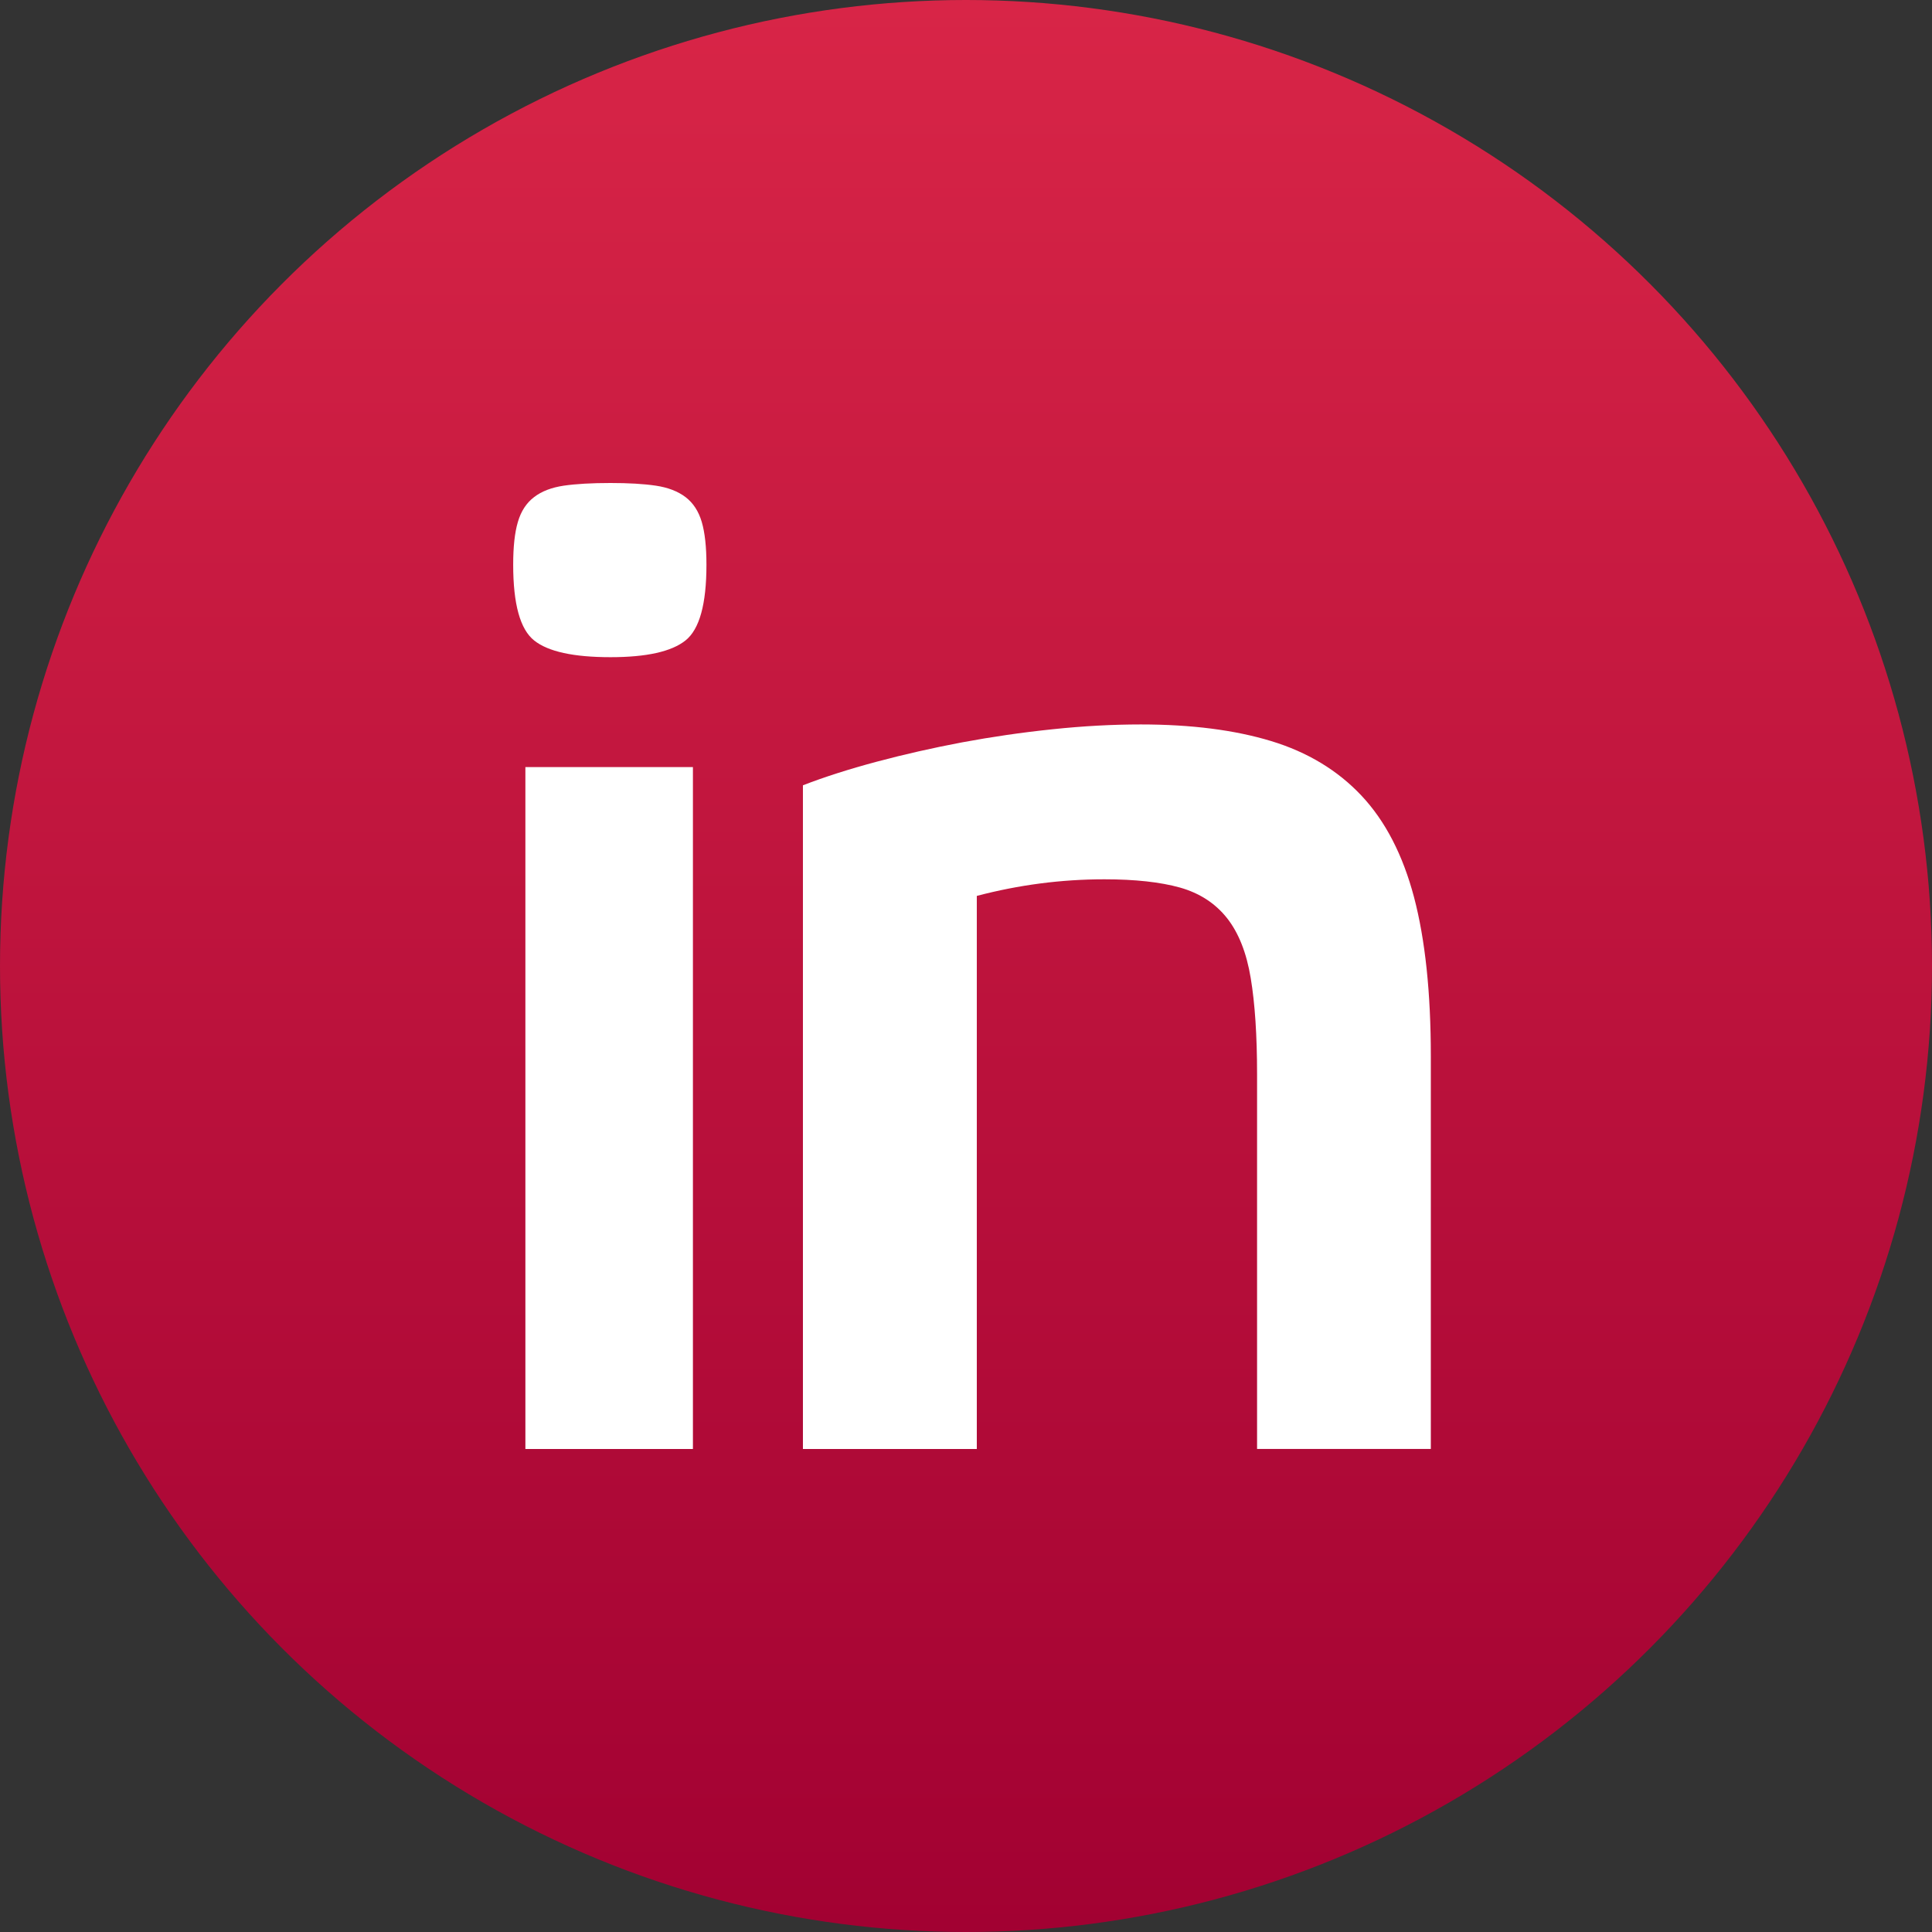
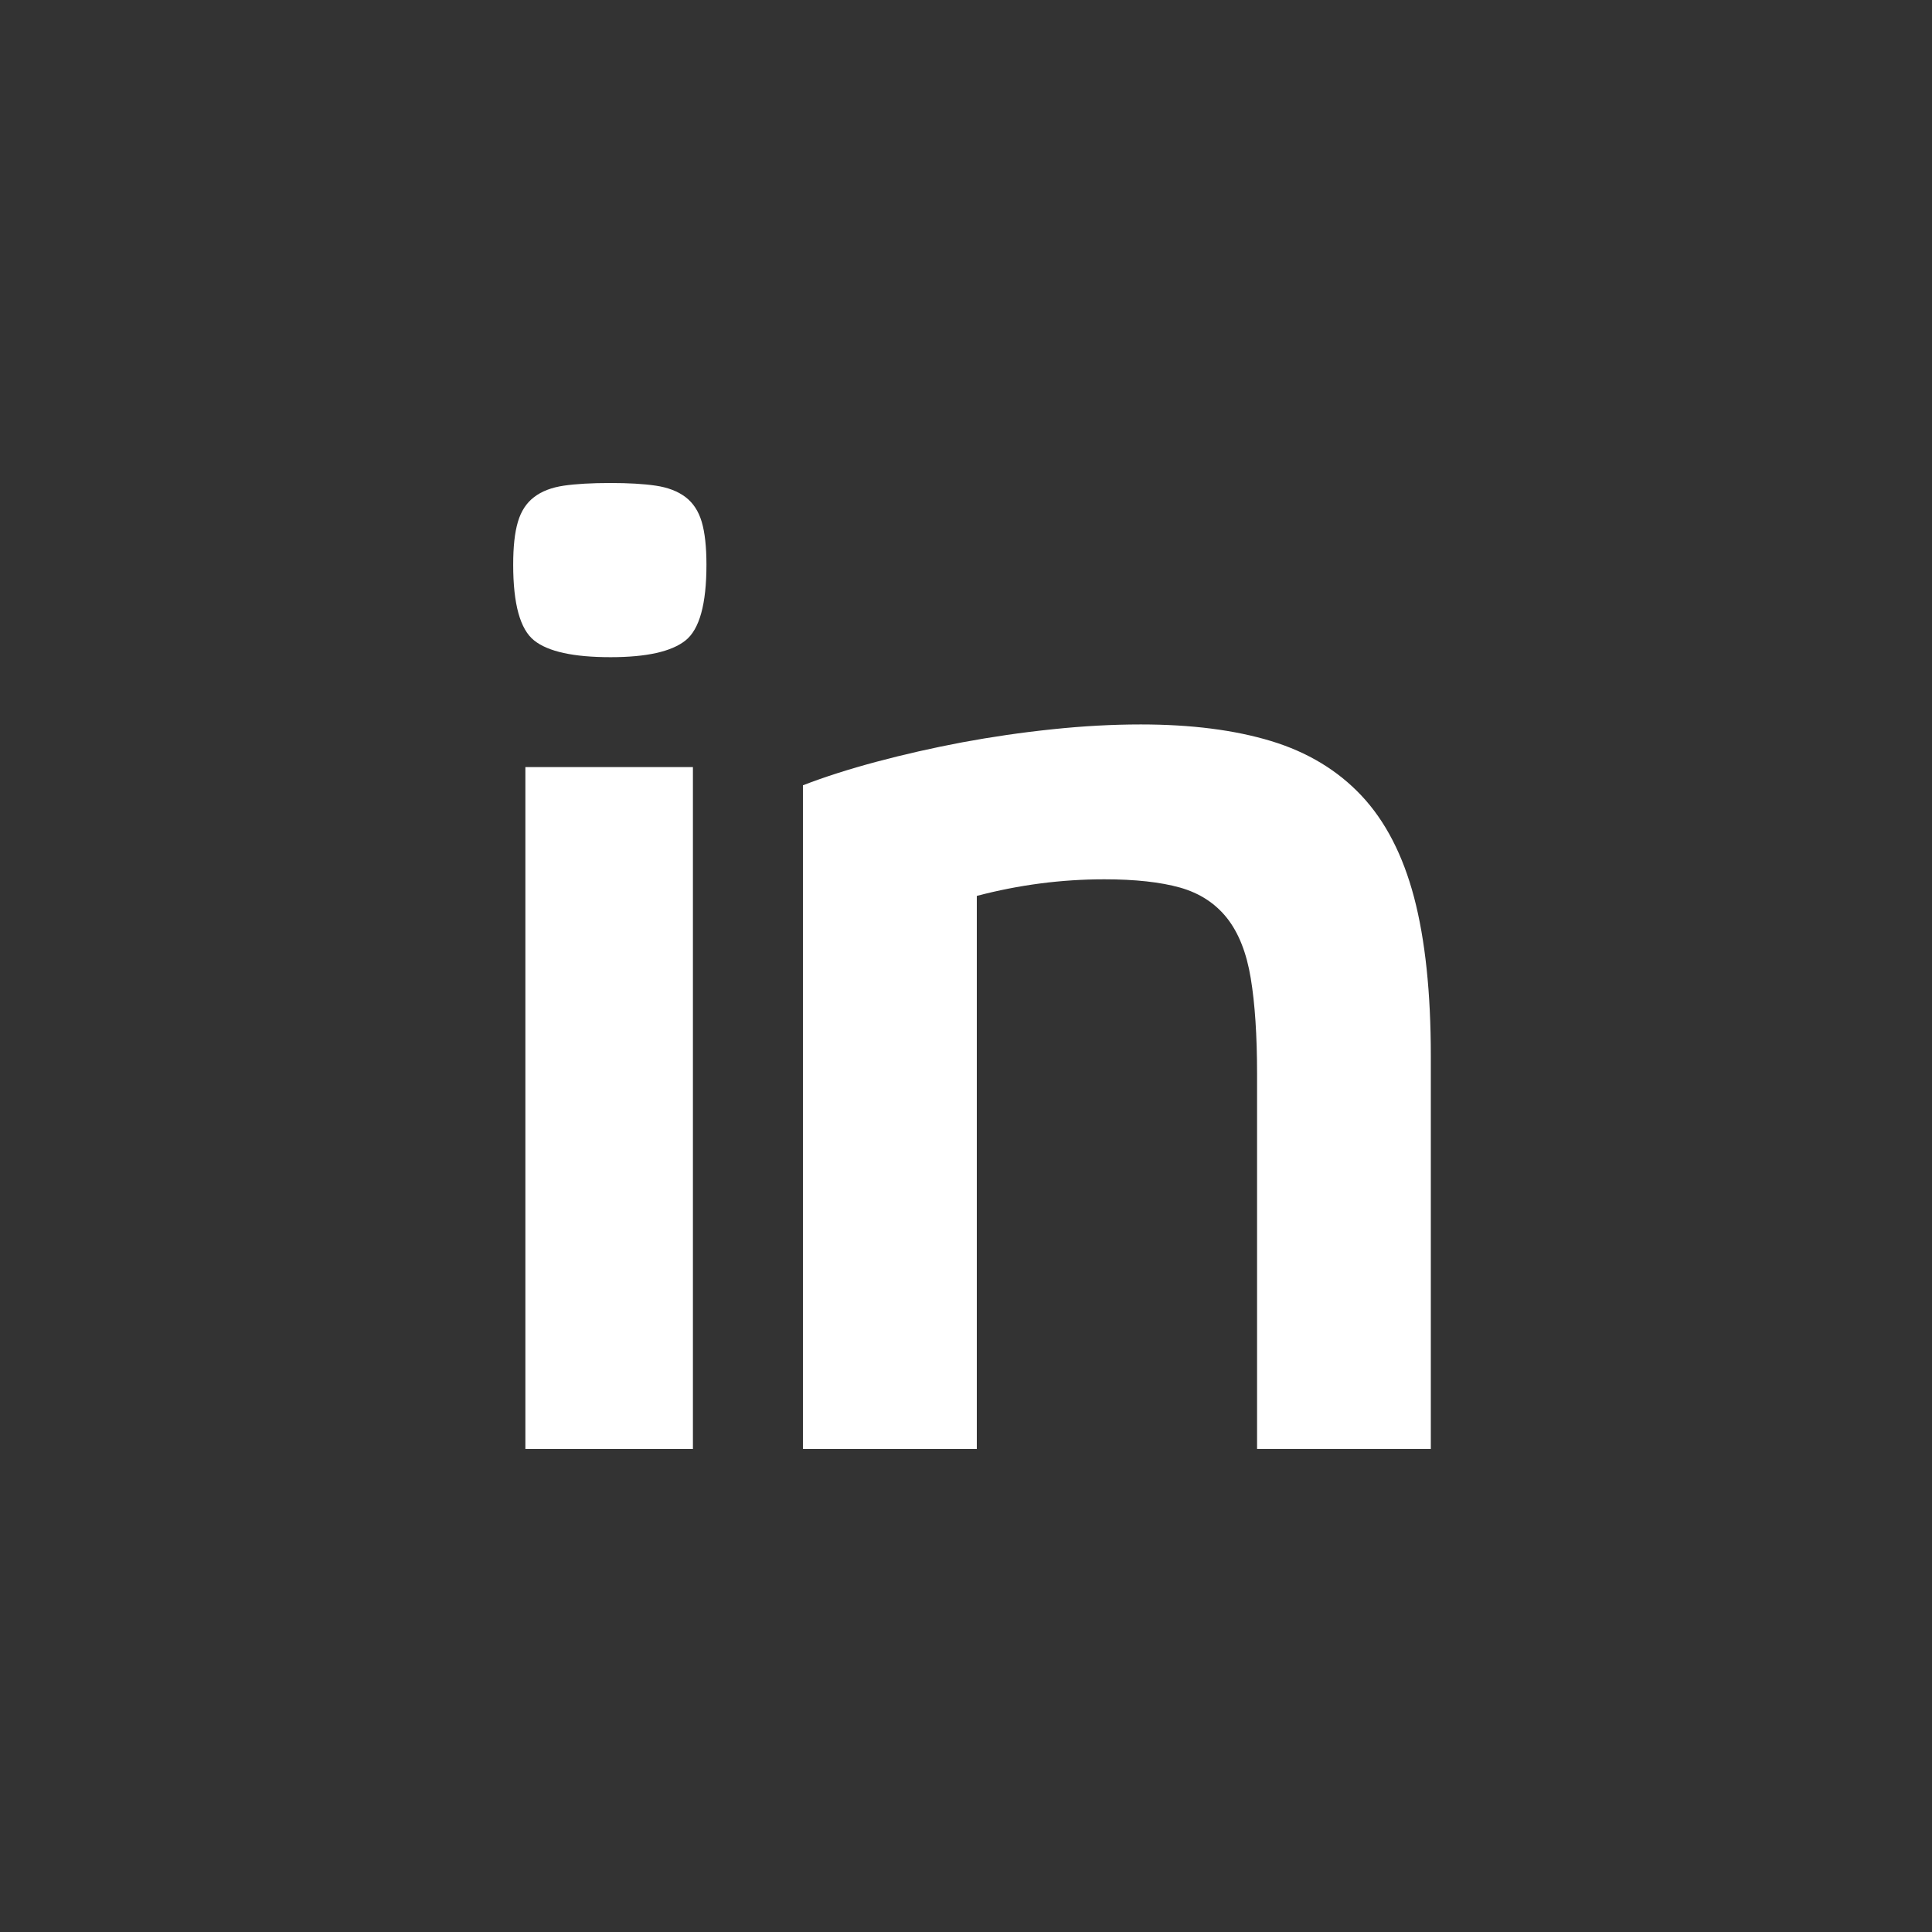
<svg xmlns="http://www.w3.org/2000/svg" width="32" height="32" fill="none" version="1.1" viewBox="0 0 32 32">
  <rect x="0" y="0" width="32" height="32" fill="#333333" stroke="none" />
-   <circle cx="16" cy="16" r="16" fill="url(#paint0_linear_3147_4278)" />
  <path d="m10.861 8.044c-0.202-0.03-0.452-0.044-0.75-0.044-0.314 0-0.571 0.015-0.772 0.044-0.202 0.03-0.366 0.092-0.492 0.189-0.127 0.096-0.217 0.233-0.269 0.411-0.053 0.177-0.078 0.414-0.078 0.71 0 0.651 0.115 1.069 0.347 1.254 0.231 0.185 0.653 0.277 1.265 0.277 0.596 0 1.01-0.092 1.242-0.277 0.232-0.185 0.347-0.603 0.347-1.254 0-0.296-0.026-0.533-0.078-0.71-0.053-0.178-0.142-0.314-0.269-0.411-0.127-0.096-0.291-0.159-0.492-0.189zm0.616 15.956h-2.775v-11.295h2.775v11.295zm1.823 0h2.879v-9.161c0.696-0.183 1.4-0.275 2.112-0.275 0.511 0 0.928 0.046 1.254 0.137 0.324 0.092 0.583 0.26 0.777 0.504 0.193 0.244 0.325 0.576 0.394 0.996 0.07 0.42 0.105 0.951 0.105 1.592v6.206h2.878v-6.504c0-1.054-0.093-1.931-0.278-2.634-0.186-0.702-0.476-1.263-0.871-1.683-0.394-0.419-0.894-0.721-1.497-0.904-0.603-0.183-1.323-0.275-2.158-0.275-0.464 0-0.952 0.026-1.463 0.08-0.511 0.053-1.009 0.126-1.498 0.217-0.487 0.092-0.959 0.199-1.416 0.321-0.456 0.122-0.863 0.252-1.219 0.39v10.992z" clip-rule="evenodd" fill="#fff" fill-rule="evenodd" />
  <defs>
    <linearGradient id="paint0_linear_3147_4278" x2="0" y2="32" gradientUnits="userSpaceOnUse">
      <stop stop-color="#D82547" offset="0" />
      <stop stop-color="#A20132" offset="1" />
    </linearGradient>
  </defs>
</svg>